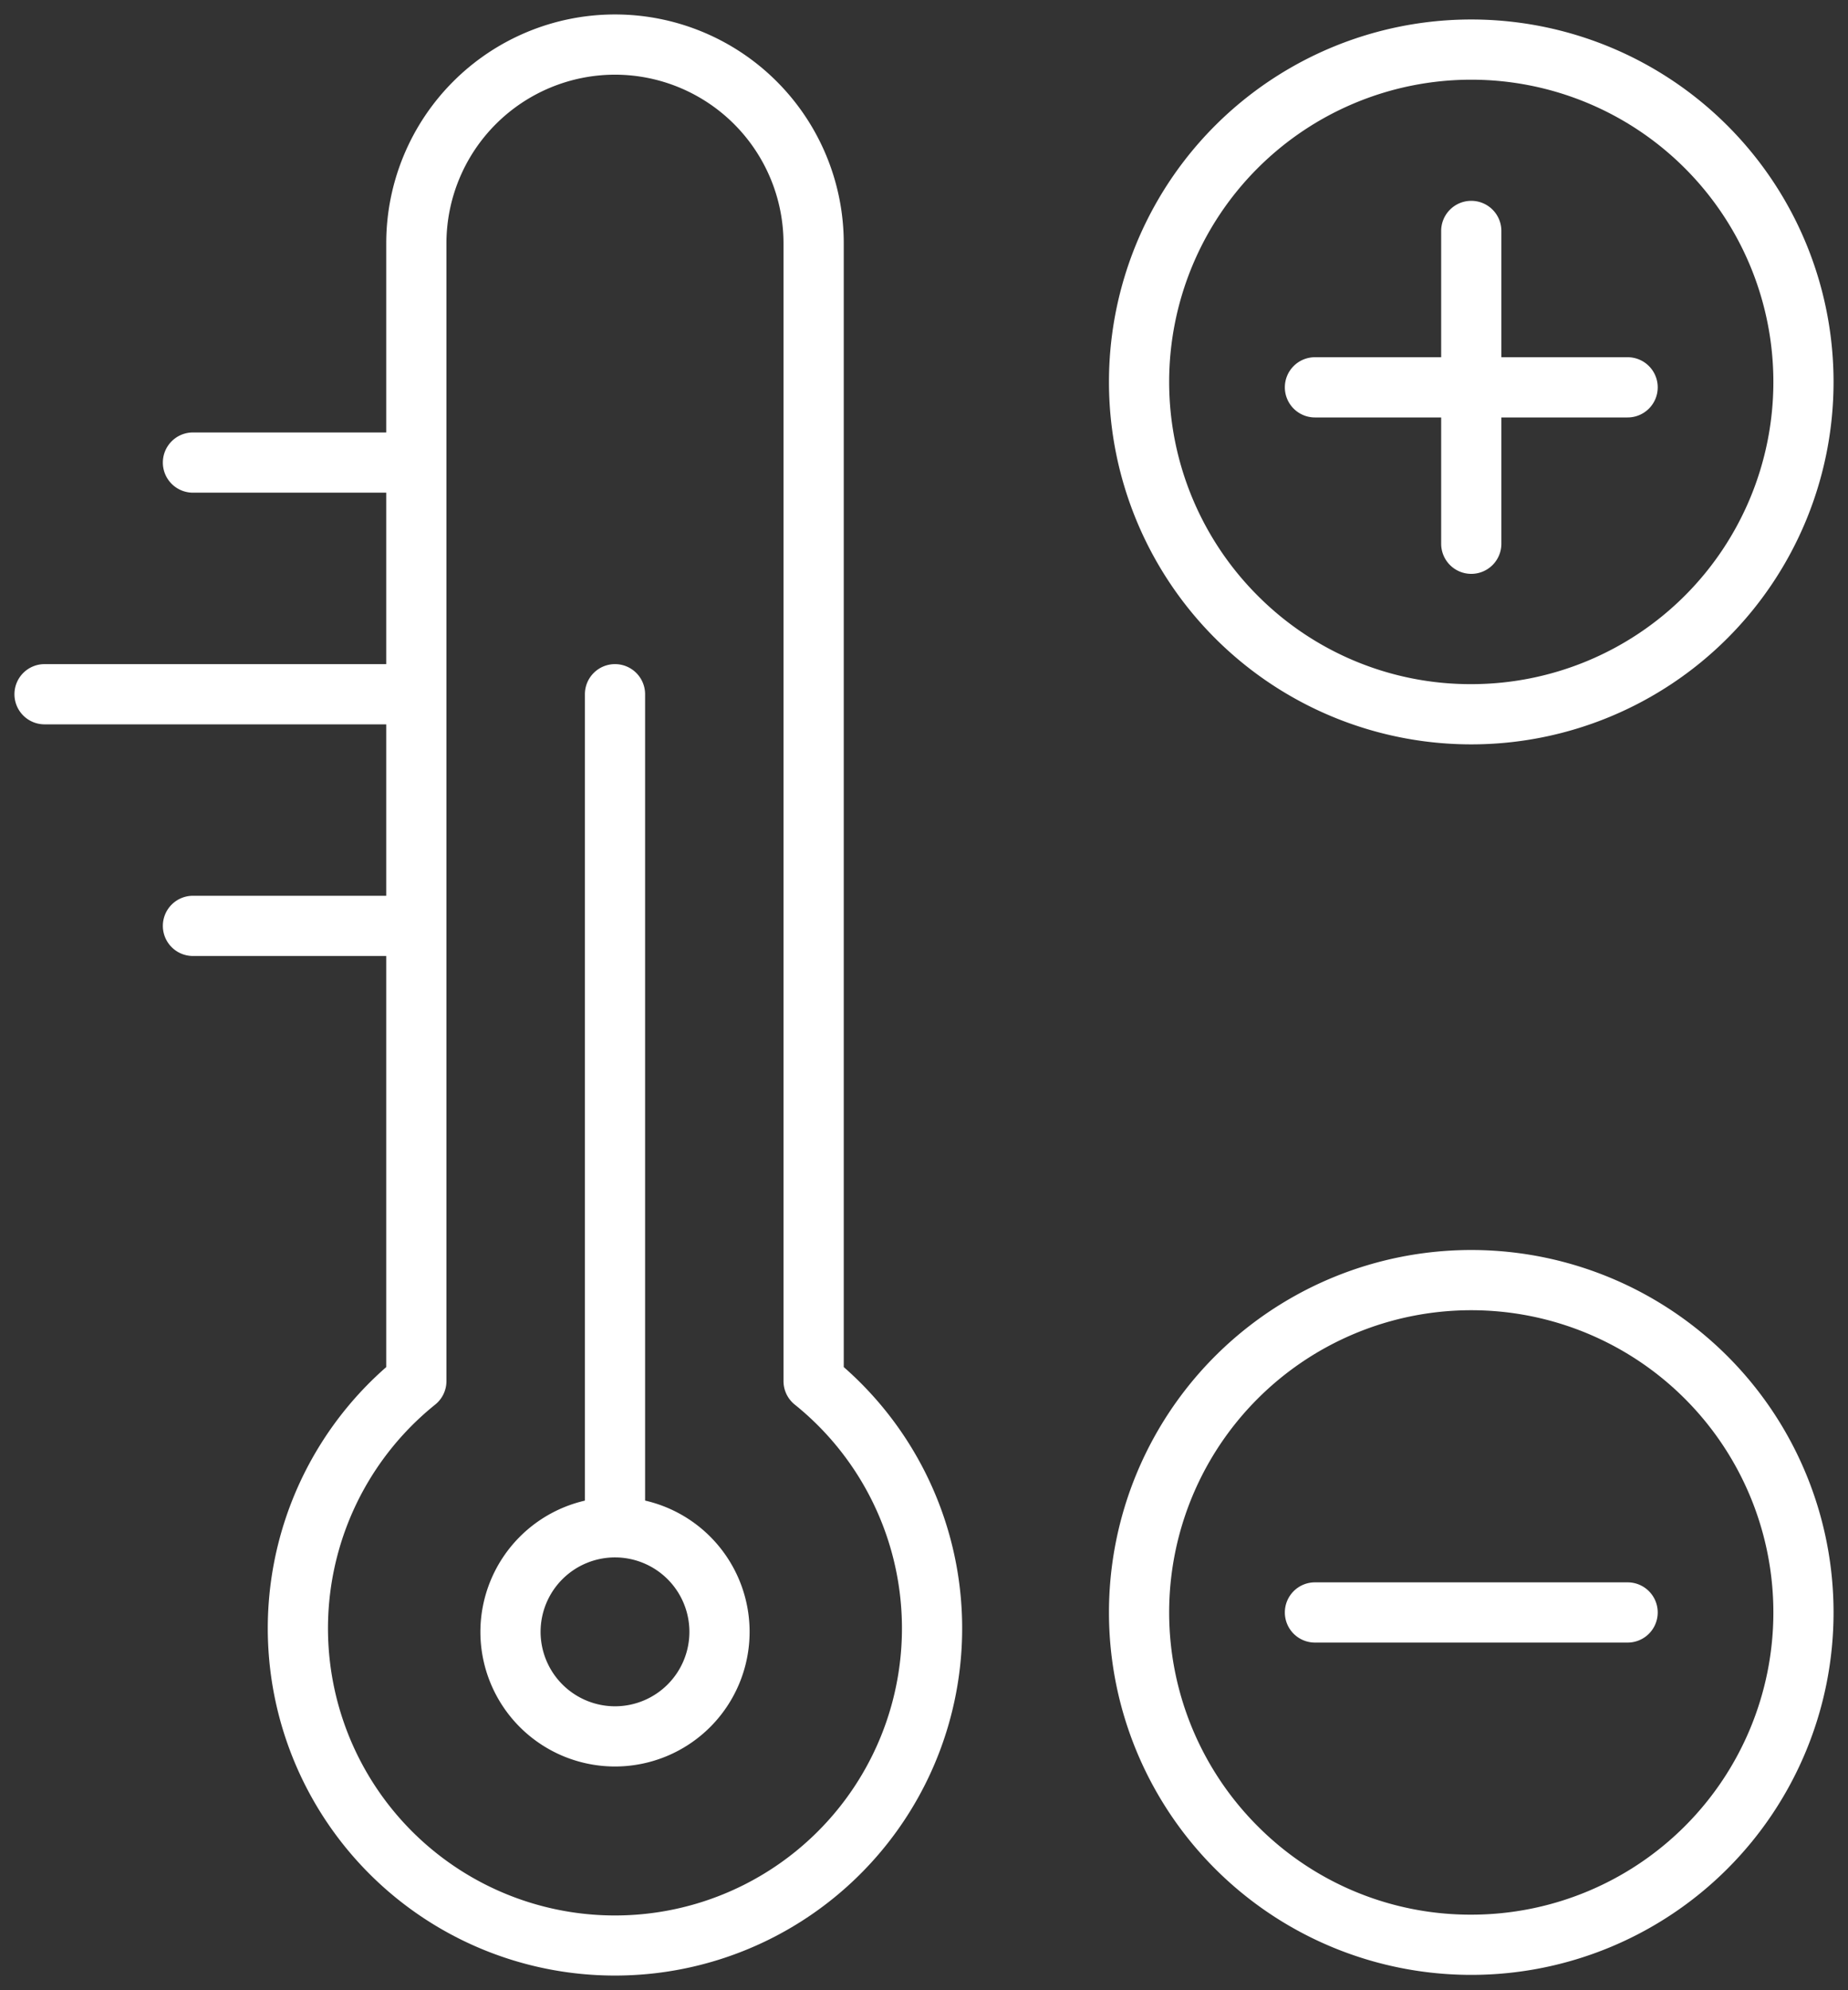
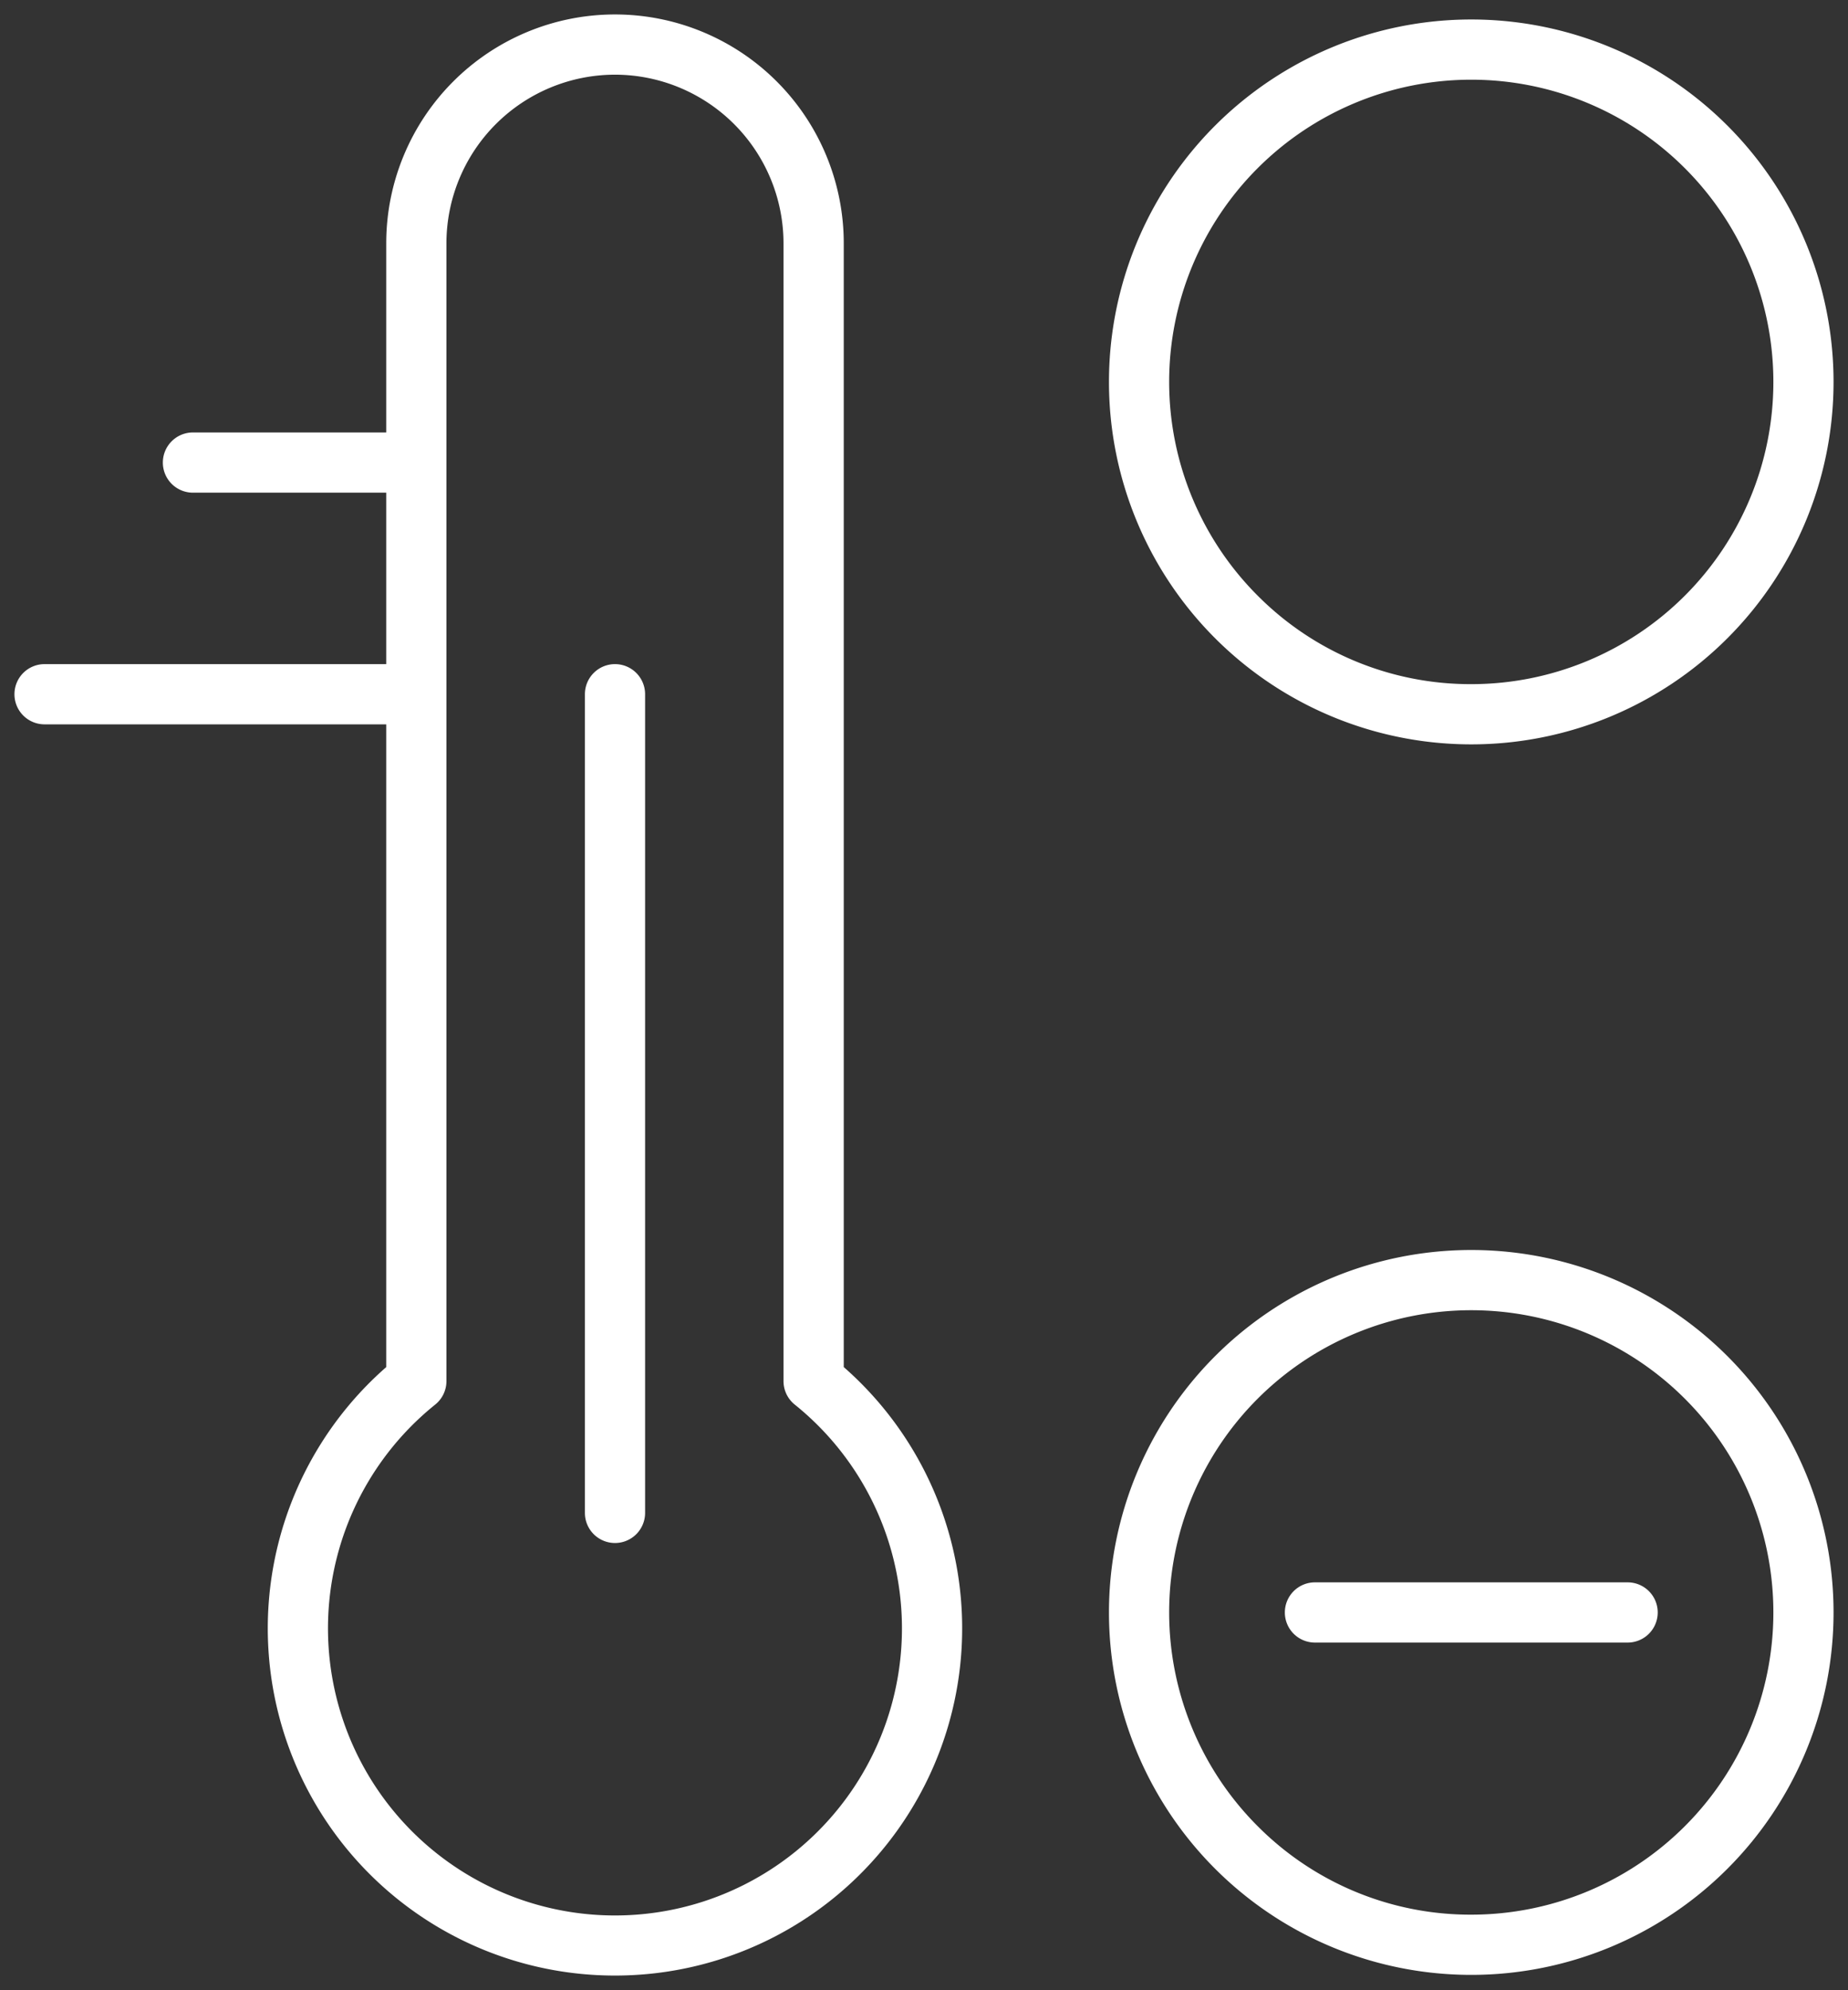
<svg xmlns="http://www.w3.org/2000/svg" width="76.745" height="82.609" viewBox="0 0 76.745 82.609">
  <rect x="0" y="0" width="76.745" height="82.609" fill="#333333" stroke="none" />
  <defs>
    <clipPath id="clip-path">
      <rect id="Rectangle_236" data-name="Rectangle 236" width="76.745" height="82.609" fill="none" stroke="#fff" stroke-width="1" />
    </clipPath>
  </defs>
  <g id="temp-control-icon" transform="translate(0 0)">
    <path id="Line_13" data-name="Line 13" d="M0,35.234a1.25,1.25,0,0,1-1.25-1.25V0A1.25,1.25,0,0,1,0-1.25,1.25,1.25,0,0,1,1.25,0V33.984A1.25,1.25,0,0,1,0,35.234Z" transform="translate(25.54 28.819)" fill="#fff" />
    <g id="Group_406" data-name="Group 406" transform="translate(0 0.001)">
      <g id="Group_405" data-name="Group 405" clip-path="url(#clip-path)">
-         <path id="Ellipse_6" data-name="Ellipse 6" d="M4.34-1.25A5.59,5.59,0,1,1-1.25,4.34,5.6,5.6,0,0,1,4.34-1.25Zm0,8.681A3.09,3.09,0,1,0,1.25,4.34,3.094,3.094,0,0,0,4.34,7.431Z" transform="translate(21.2 63.399)" fill="#fff" />
        <path id="Line_14" data-name="Line 14" d="M9.126,1.25H0A1.25,1.25,0,0,1-1.25,0,1.25,1.25,0,0,1,0-1.25H9.126A1.25,1.25,0,0,1,10.376,0,1.25,1.25,0,0,1,9.126,1.25Z" transform="translate(8.013 19.201)" fill="#fff" />
-         <path id="Line_15" data-name="Line 15" d="M9.126,1.25H0A1.25,1.25,0,0,1-1.25,0,1.25,1.25,0,0,1,0-1.25H9.126A1.25,1.25,0,0,1,10.376,0,1.25,1.25,0,0,1,9.126,1.25Z" transform="translate(8.013 38.434)" fill="#fff" />
+         <path id="Line_15" data-name="Line 15" d="M9.126,1.25H0H9.126A1.25,1.25,0,0,1,10.376,0,1.25,1.25,0,0,1,9.126,1.25Z" transform="translate(8.013 38.434)" fill="#fff" />
        <path id="Line_16" data-name="Line 16" d="M15.29,1.25H0A1.25,1.25,0,0,1-1.25,0,1.25,1.25,0,0,1,0-1.25H15.29A1.25,1.25,0,0,1,16.54,0,1.25,1.25,0,0,1,15.29,1.25Z" transform="translate(1.85 28.818)" fill="#fff" />
        <path id="Path_1684" data-name="Path 1684" d="M21.528,81.409a14.414,14.414,0,0,1-9.5-25.259V9.5a9.5,9.5,0,0,1,19,0V56.15a14.415,14.415,0,0,1-9.5,25.259Zm0-78.909a7.006,7.006,0,0,0-7,7V56.732a1.25,1.25,0,0,1-.466.974,11.918,11.918,0,1,0,14.93,0,1.25,1.25,0,0,1-.466-.973V9.5A7.006,7.006,0,0,0,21.528,2.5Z" transform="translate(4.012 0.599)" fill="#fff" />
-         <path id="Line_17" data-name="Line 17" d="M12.985,1.25H0A1.25,1.25,0,0,1-1.25,0,1.25,1.25,0,0,1,0-1.25H12.985A1.25,1.25,0,0,1,14.235,0,1.25,1.25,0,0,1,12.985,1.25Z" transform="translate(54.608 16.078)" fill="#fff" />
-         <path id="Line_18" data-name="Line 18" d="M0,14.235a1.25,1.25,0,0,1-1.25-1.25V0A1.25,1.25,0,0,1,0-1.25,1.25,1.25,0,0,1,1.25,0V12.985A1.25,1.25,0,0,1,0,14.235Z" transform="translate(61.1 9.586)" fill="#fff" />
        <path id="Line_19" data-name="Line 19" d="M12.985,1.25H0A1.25,1.25,0,0,1-1.25,0,1.25,1.25,0,0,1,0-1.25H12.985A1.25,1.25,0,0,1,14.235,0,1.25,1.25,0,0,1,12.985,1.25Z" transform="translate(54.608 66.935)" fill="#fff" />
        <path id="Ellipse_7" data-name="Ellipse 7" d="M13.8-1.25A15.045,15.045,0,0,1,28.841,13.8,15.045,15.045,0,0,1,13.8,28.841,15.045,15.045,0,0,1-1.25,13.8,15.045,15.045,0,0,1,13.8-1.25Zm0,27.591A12.545,12.545,0,0,0,22.666,4.924,12.545,12.545,0,1,0,4.924,22.666,12.463,12.463,0,0,0,13.8,26.341Z" transform="translate(47.304 2.058)" fill="#fff" />
        <path id="Ellipse_8" data-name="Ellipse 8" d="M13.8-1.25A15.045,15.045,0,0,1,28.841,13.8,15.045,15.045,0,0,1,13.8,28.841,15.045,15.045,0,0,1-1.25,13.8,15.045,15.045,0,0,1,13.8-1.25Zm0,27.591A12.545,12.545,0,0,0,22.666,4.924,12.545,12.545,0,1,0,4.924,22.666,12.463,12.463,0,0,0,13.8,26.341Z" transform="translate(47.304 53.139)" fill="#fff" />
      </g>
    </g>
  </g>
</svg>